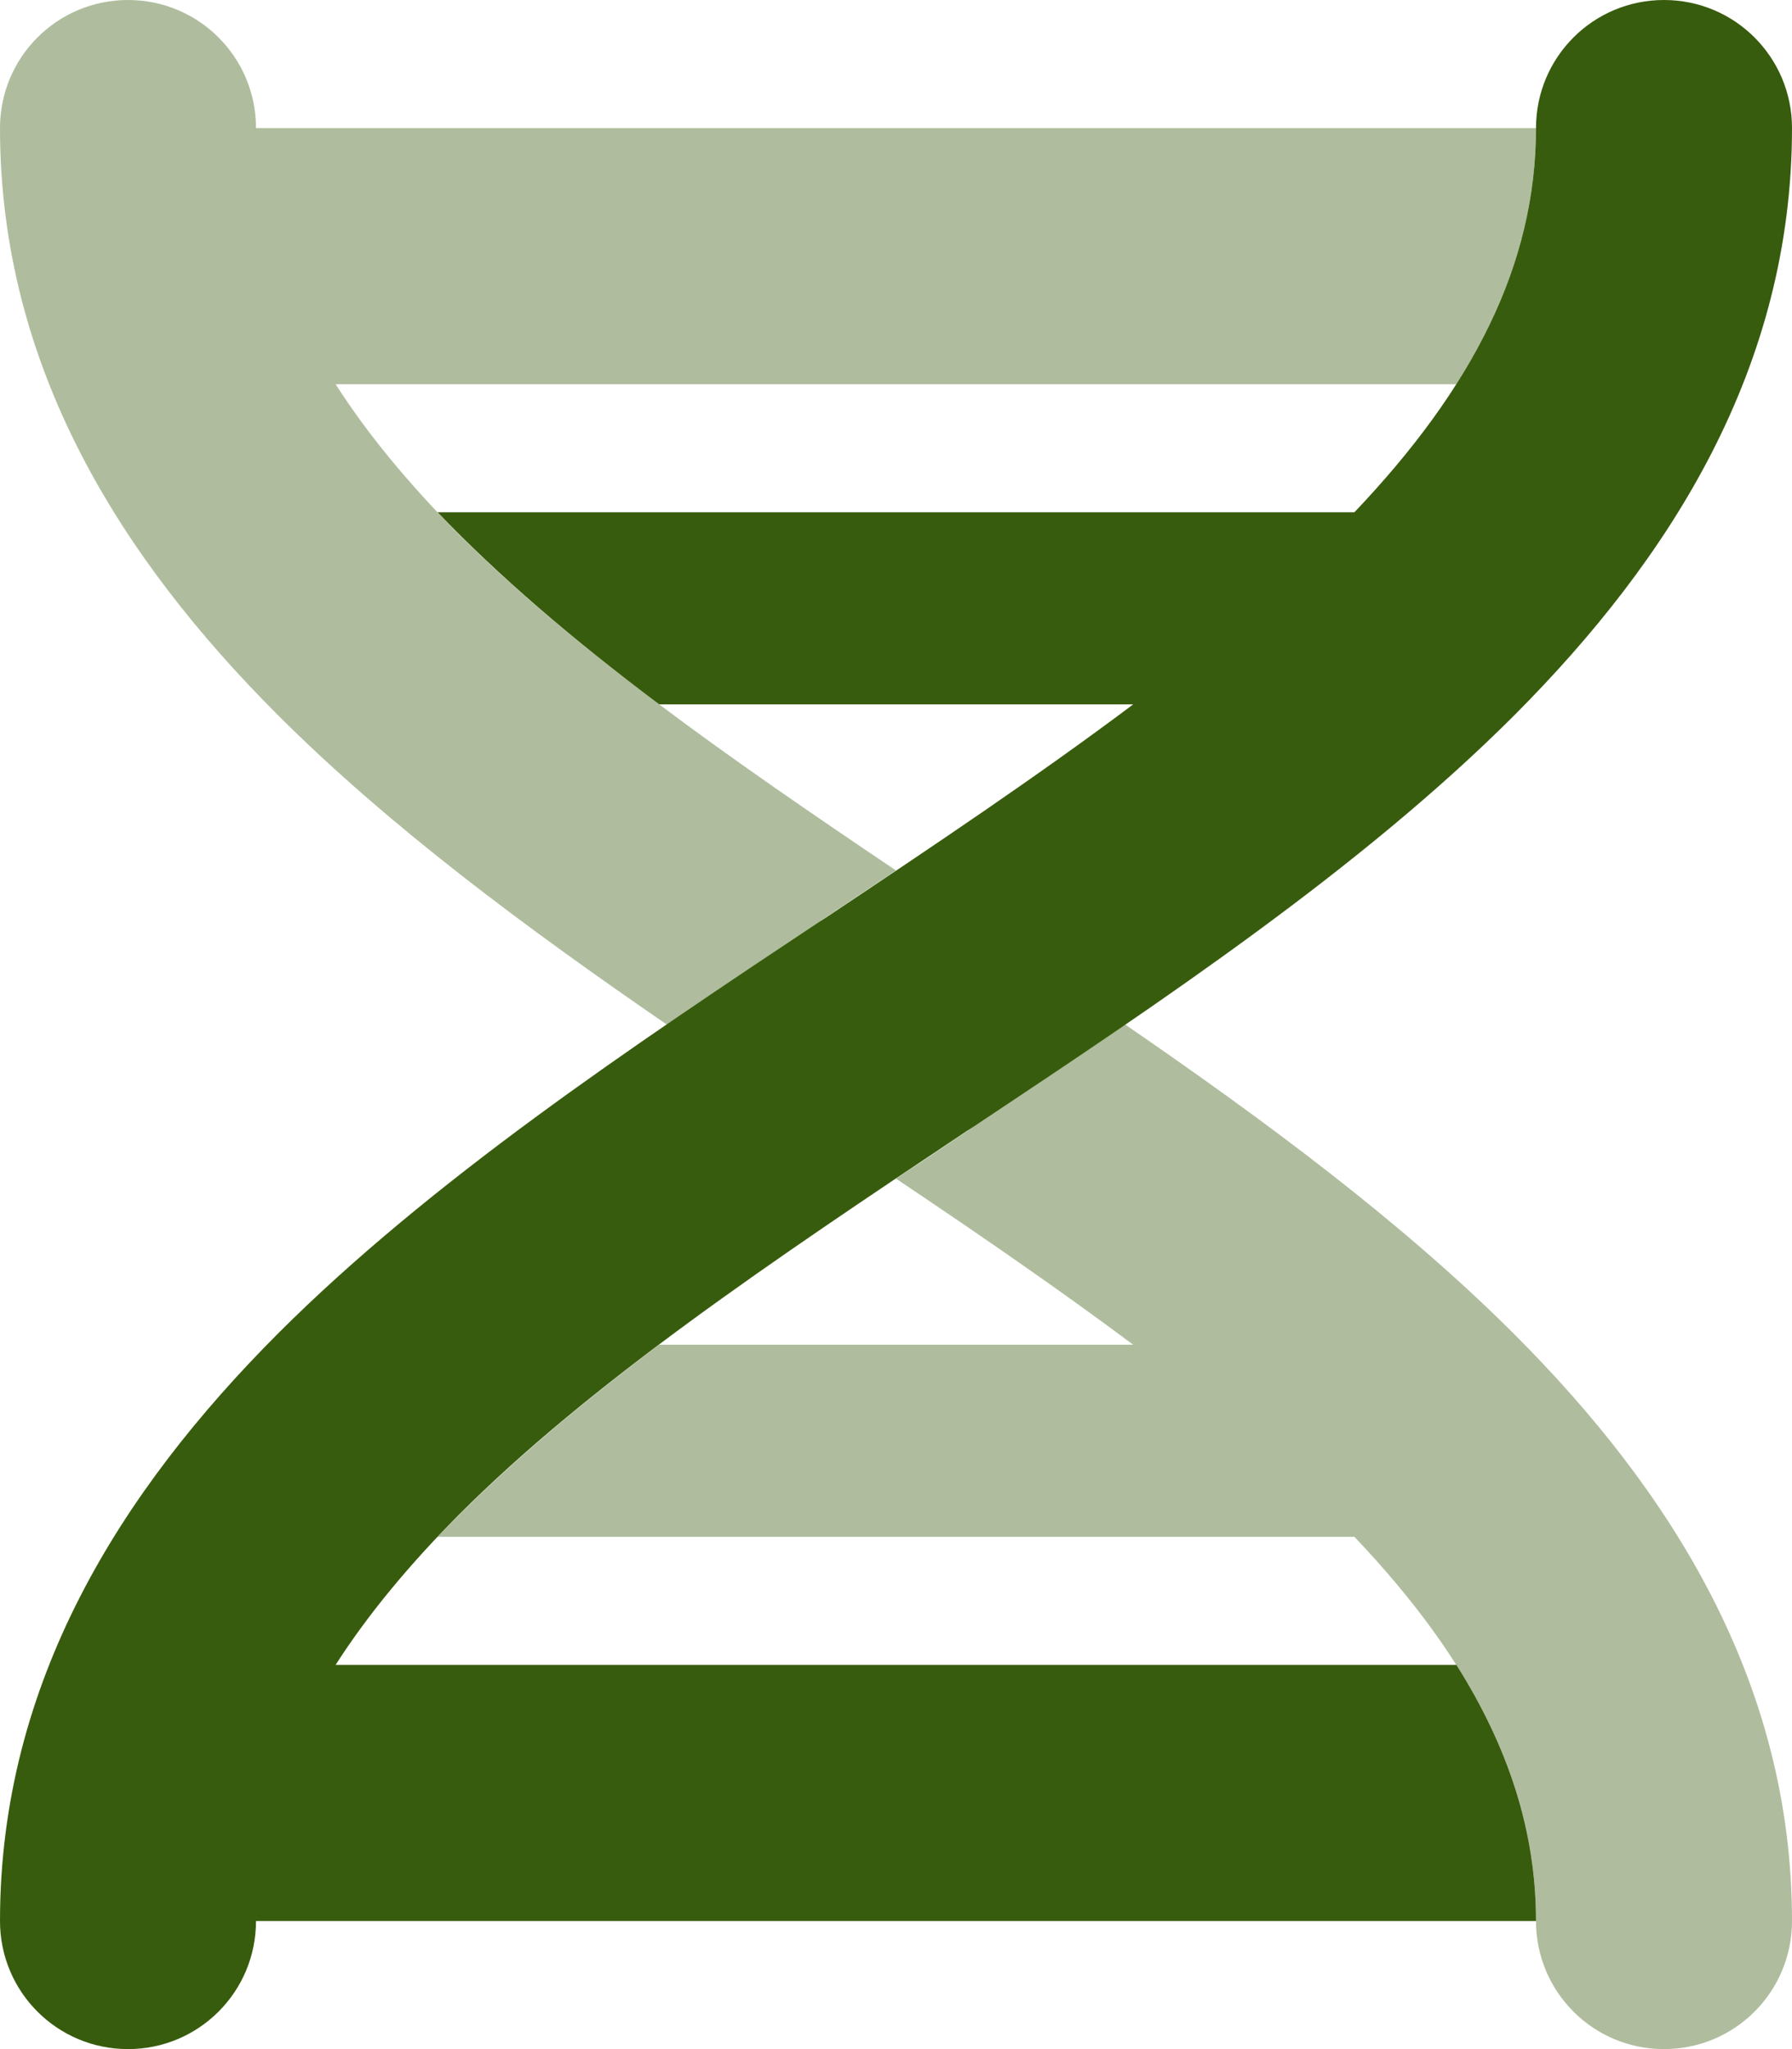
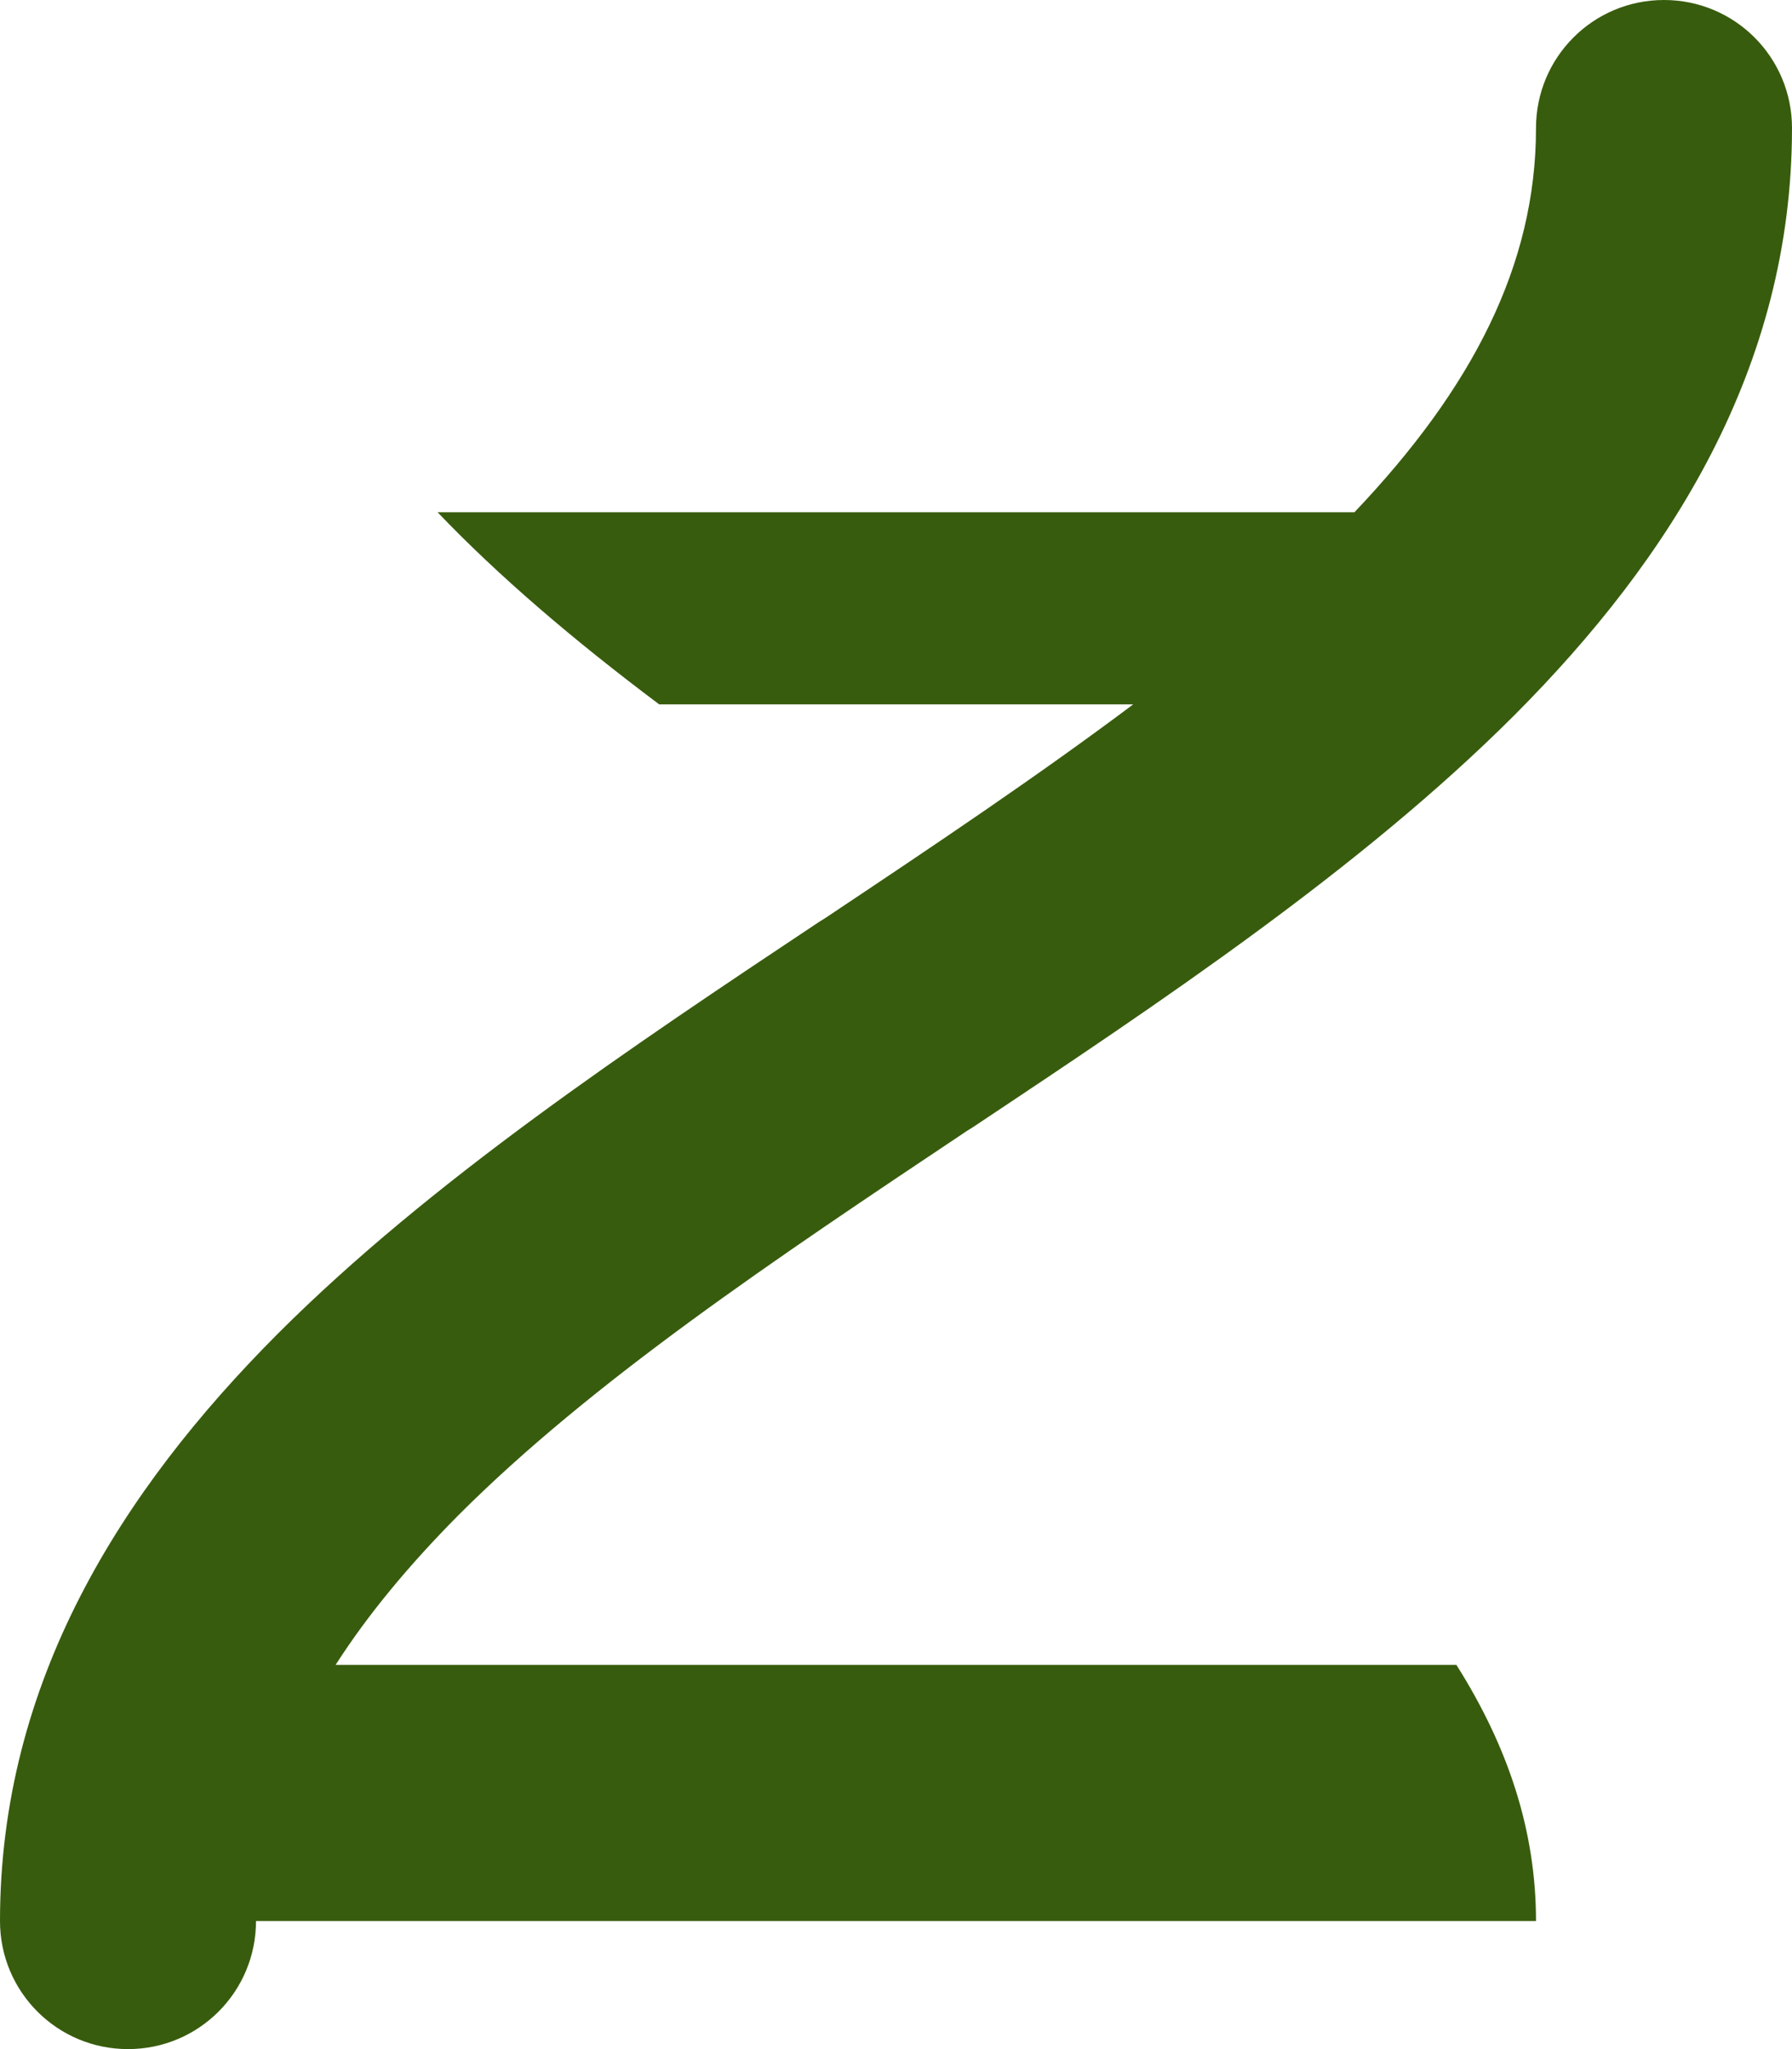
<svg xmlns="http://www.w3.org/2000/svg" id="Layer_1" viewBox="0 0 448 512">
  <defs>
    <style>.cls-1,.cls-2{fill:#385c0d;}.cls-2{isolation:isolate;opacity:.4;}</style>
  </defs>
-   <path class="cls-2" d="M416,512c17.7,0,32-14.3,32-32,0-59.8-30.3-107.5-69.4-146.6-28-28-62.5-53.5-97.3-77.4-13.1,9-26.4,17.9-39.5,26.6l-4,2.7c-4.6,3.1-9.2,6.2-13.8,9.2,20.9,14,40.8,27.7,59.3,41.5h-118.5c-21.6,16.2-40.2,32.1-55.4,48h229.2c29.5,31,45.4,61.8,45.4,96,0,17.7,14.3,32,32,32ZM166.7,256c11.8-8.1,23.8-16.1,35.6-24l3.9-2.6c6-4,11.9-8,17.8-11.9-41.8-28.1-80.1-54.9-109.4-84.1-12.4-12.5-22.7-24.9-30.7-37.4H364.1c13-20.5,19.9-41.5,19.9-64H64C64,14.3,49.7,0,32,0S0,14.3,0,32c0,59.8,30.3,107.5,69.4,146.6,28,28,62.5,53.5,97.3,77.4h0Z" />
  <path class="cls-1" d="M448,32c0-17.7-14.3-32-32-32s-32,14.3-32,32c0,34.2-15.9,65-45.4,96H109.4c15.2,15.9,33.8,31.8,55.4,48h118.5c-23.6,17.7-49.7,35.2-77,53.4l-1.6,1h0c-46.9,31.2-97.1,64.7-135.3,102.9C30.3,372.5,0,420.2,0,480c0,17.7,14.3,32,32,32s32-14.3,32-32H384c0-22.6-7-43.6-19.9-64H83.9c8-12.5,18.3-24.9,30.7-37.4,33.3-33.3,78.4-63.5,127.1-96l1.6-1h0c46.9-31.2,97.1-64.7,135.3-102.9,39.1-39.2,69.4-86.9,69.4-146.7Z" />
</svg>